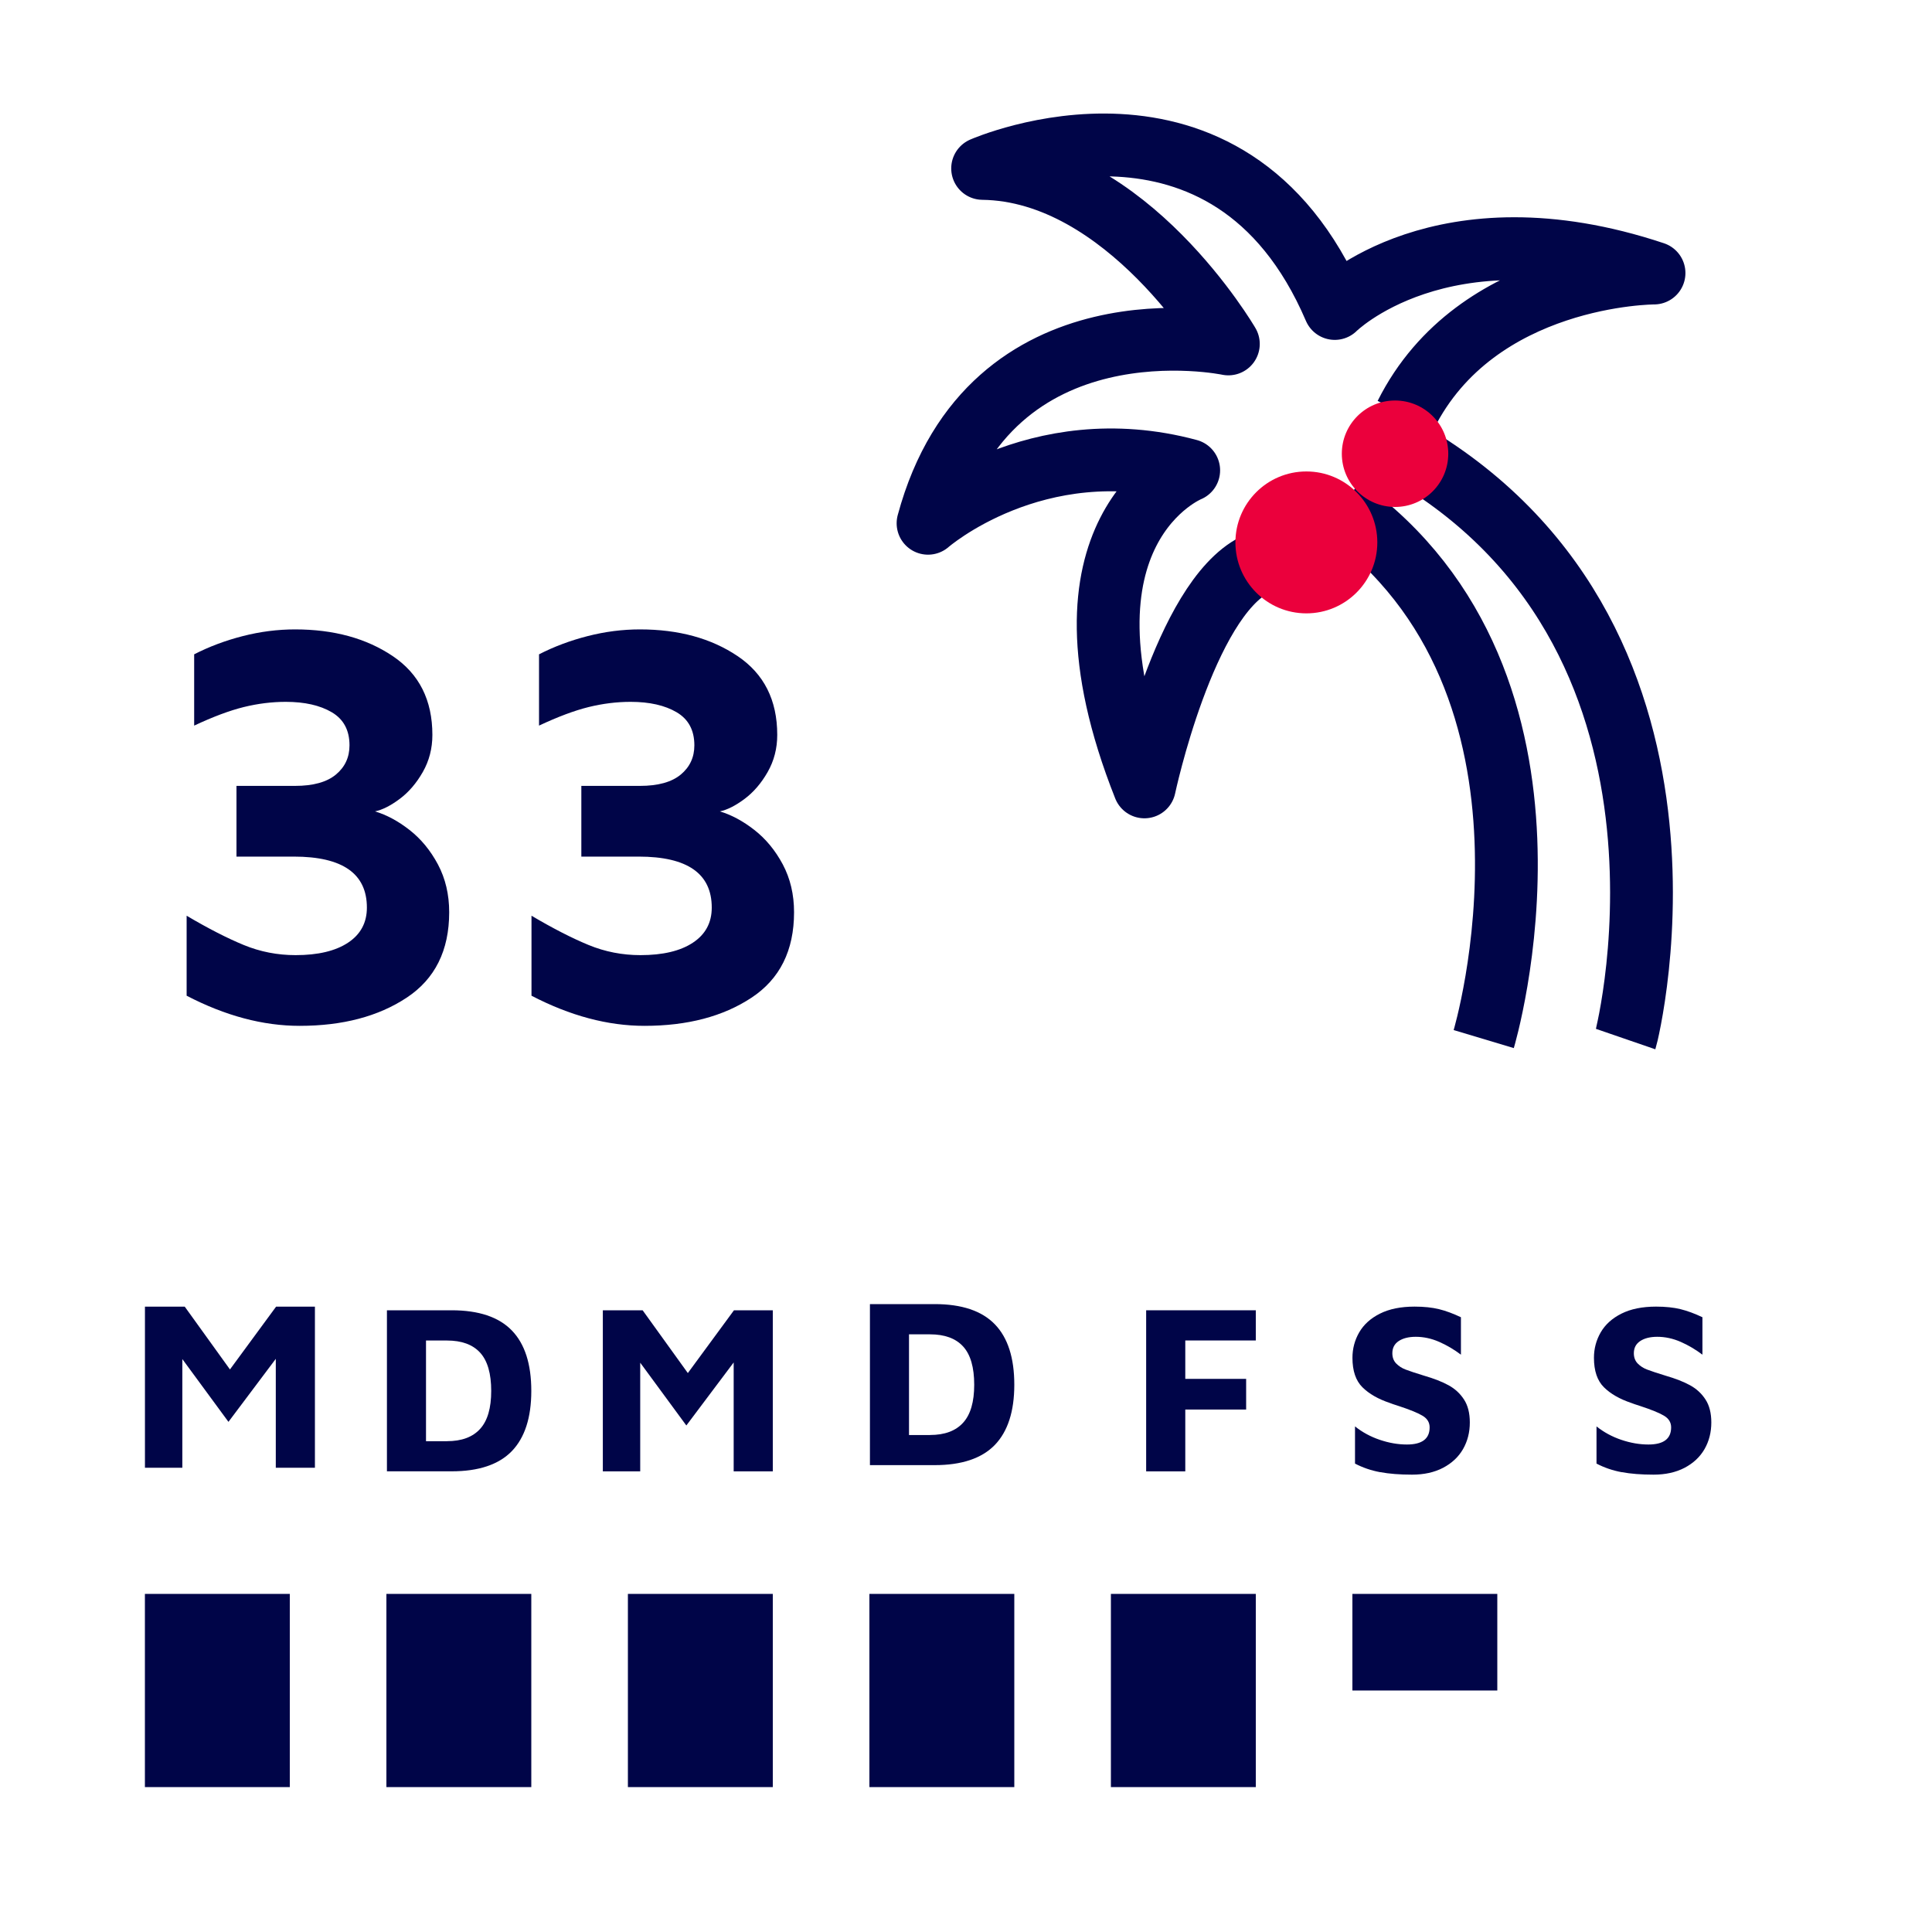
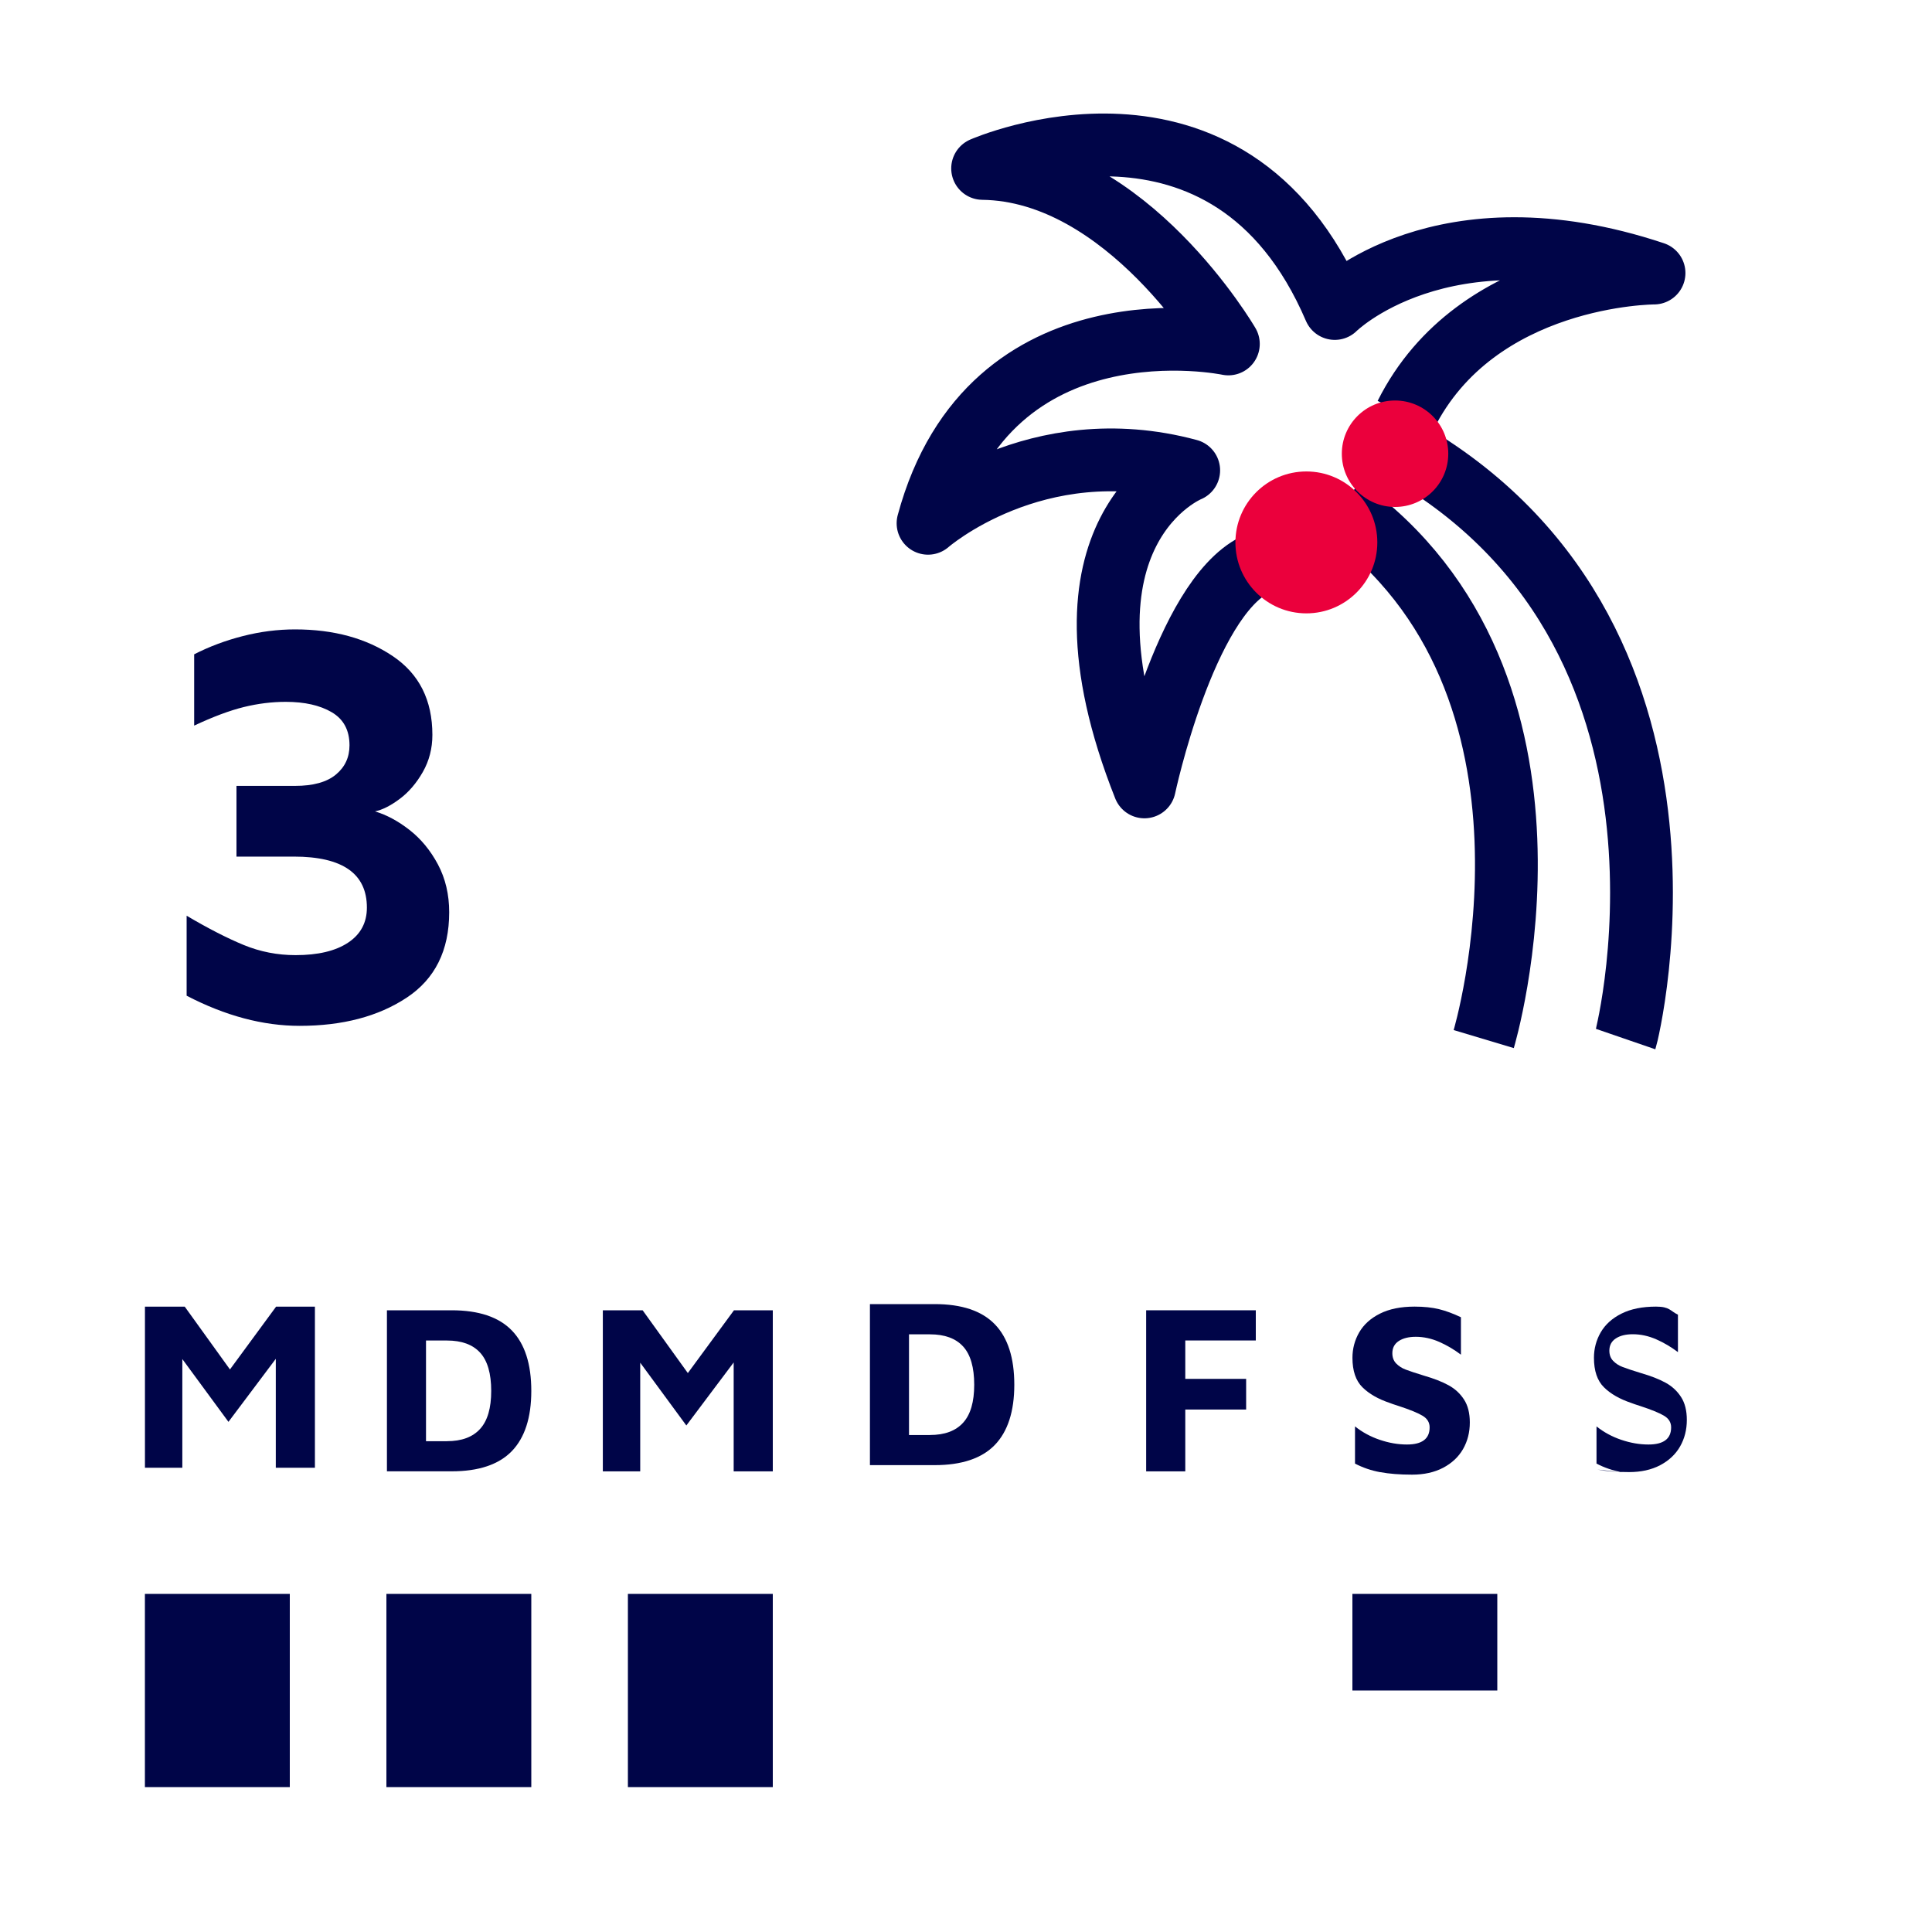
<svg xmlns="http://www.w3.org/2000/svg" id="a" width="40" height="40" viewBox="0 0 40 40">
  <g>
    <path d="m3.864,20.615v-1.656c.447.264.842.466,1.182.606.34.14.698.21,1.074.21.464,0,.826-.086,1.086-.258s.39-.414.39-.726c0-.704-.504-1.056-1.512-1.056h-1.188v-1.464h1.212c.376,0,.657-.078.846-.234.188-.156.282-.358.282-.606,0-.312-.122-.54-.366-.684s-.562-.216-.954-.216c-.288,0-.578.036-.87.108-.292.072-.634.2-1.026.384v-1.476c.312-.16.648-.286,1.009-.378.359-.092.72-.138,1.08-.138.8,0,1.474.184,2.021.552.548.368.822.912.822,1.632,0,.28-.066.536-.198.768-.132.232-.292.418-.479.558-.188.14-.358.226-.511.258.24.072.479.2.714.384.236.184.433.422.589.714.155.292.233.622.233.99,0,.792-.294,1.382-.882,1.77s-1.326.582-2.214.582c-.76,0-1.54-.208-2.34-.624Z" fill="#000548" />
-     <path d="m11.004,20.615v-1.656c.447.264.842.466,1.182.606.34.14.698.21,1.074.21.464,0,.826-.086,1.086-.258s.39-.414.39-.726c0-.704-.504-1.056-1.512-1.056h-1.188v-1.464h1.212c.376,0,.657-.078.846-.234.188-.156.282-.358.282-.606,0-.312-.122-.54-.366-.684s-.562-.216-.954-.216c-.288,0-.578.036-.87.108-.292.072-.634.2-1.026.384v-1.476c.312-.16.648-.286,1.009-.378.359-.092.72-.138,1.08-.138.8,0,1.474.184,2.021.552.548.368.822.912.822,1.632,0,.28-.066.536-.198.768-.132.232-.292.418-.479.558-.188.14-.358.226-.511.258.24.072.479.2.714.384.236.184.433.422.589.714.155.292.233.622.233.99,0,.792-.294,1.382-.882,1.77s-1.326.582-2.214.582c-.76,0-1.54-.208-2.34-.624Z" fill="#000548" />
  </g>
  <path d="m33.657,21.513c.042-.122,2.203-8.814-5.141-12.486" fill="none" stroke="#000548" stroke-miterlimit="10" stroke-width="1.3" />
  <path d="m30.719,21.513s2.203-7.345-2.938-11.017" fill="none" stroke="#000548" stroke-miterlimit="10" stroke-width="1.3" />
  <path d="m25.982,11.692c-1.468.734-2.288,4.6-2.288,4.6-2.118-5.334.917-6.554.917-6.554-3.17-.855-5.397,1.096-5.397,1.096,1.282-4.756,6.218-3.713,6.218-3.713,0,0-2.096-3.596-5.088-3.634,0,0,5.088-2.242,7.291,2.9,0,0,2.203-2.203,6.61-.734,0,0-3.672,0-5.141,2.938" fill="none" stroke="#000548" stroke-linejoin="round" stroke-width="1.3" />
  <circle cx="27.047" cy="11.23" r="1.469" fill="#eb003c" />
  <circle cx="28.883" cy="9.394" r="1.102" fill="#eb003c" />
  <rect x="3" y="33" width="3" height="4" fill="#000548" />
  <rect x="8" y="33" width="3" height="4" fill="#000548" />
  <rect x="13" y="33" width="3" height="4" fill="#000548" />
-   <rect x="18" y="33" width="3" height="4" fill="#000548" />
-   <rect x="23" y="33" width="3" height="4" fill="#000548" />
  <rect x="28" y="33" width="3" height="2" fill="#000548" />
  <path d="m6.52,27.053v3.335h-.81v-2.255l-.98,1.305-.955-1.3v2.25h-.774v-3.335h.824l.936,1.3.955-1.3h.805Z" fill="#000548" />
  <path d="m8.011,27.128h1.34c.56,0,.975.139,1.245.417.27.278.404.696.404,1.252,0,.553-.135.969-.404,1.248-.271.278-.686.417-1.245.417h-1.34v-3.335Zm1.244,2.71c.304,0,.532-.085.686-.255s.229-.432.229-.785c0-.36-.076-.624-.229-.792s-.382-.252-.686-.252h-.435v2.085h.435Z" fill="#000548" />
  <path d="m16,27.128v3.335h-.81v-2.255l-.98,1.305-.955-1.3v2.25h-.774v-3.335h.824l.936,1.3.955-1.3h.805Z" fill="#000548" />
  <path d="m18.011,27h1.34c.56,0,.975.139,1.245.417.27.278.404.696.404,1.252,0,.553-.135.969-.404,1.248-.271.278-.686.417-1.245.417h-1.34v-3.335Zm1.244,2.71c.304,0,.532-.085.686-.255s.229-.432.229-.785c0-.36-.076-.624-.229-.792s-.382-.252-.686-.252h-.435v2.085h.435Z" fill="#000548" />
  <path d="m23.73,27.128h2.27v.625h-1.46v.795h1.26v.635h-1.26v1.28h-.81v-3.335Z" fill="#000548" />
  <path d="m28.575,30.48c-.188-.035-.36-.094-.521-.178v-.77c.15.12.321.213.513.278s.379.097.562.097c.313,0,.47-.118.47-.355,0-.103-.05-.184-.149-.242-.101-.059-.262-.125-.485-.198-.104-.033-.167-.055-.19-.065-.239-.08-.429-.188-.567-.325-.138-.136-.207-.34-.207-.61,0-.19.047-.366.14-.527.094-.162.236-.291.43-.388s.432-.145.716-.145c.196,0,.365.018.507.053s.293.091.453.167v.775c-.141-.106-.29-.195-.45-.265-.16-.07-.322-.105-.485-.105-.146,0-.264.029-.353.088-.088.058-.132.142-.132.252,0,.086.026.157.079.212.054.055.119.098.198.127.078.03.204.072.377.125.207.06.377.126.511.2.133.073.239.171.319.295.08.123.12.282.12.475,0,.203-.047.387-.14.55-.094.163-.231.292-.413.388-.182.095-.396.142-.643.142-.253,0-.473-.017-.659-.052Z" fill="#000548" />
-   <path d="m33.575,30.48c-.188-.035-.36-.094-.521-.178v-.77c.15.12.321.213.513.278s.379.097.562.097c.313,0,.47-.118.47-.355,0-.103-.05-.184-.149-.242-.101-.059-.262-.125-.485-.198-.104-.033-.167-.055-.19-.065-.239-.08-.429-.188-.567-.325-.138-.136-.207-.34-.207-.61,0-.19.047-.366.14-.527.094-.162.236-.291.43-.388s.432-.145.716-.145c.196,0,.365.018.507.053s.293.091.453.167v.775c-.141-.106-.29-.195-.45-.265-.16-.07-.322-.105-.485-.105-.146,0-.264.029-.353.088-.088.058-.132.142-.132.252,0,.086.026.157.079.212.054.055.119.098.198.127.078.03.204.072.377.125.207.06.377.126.511.2.133.073.239.171.319.295.08.123.12.282.12.475,0,.203-.047.387-.14.55-.094.163-.231.292-.413.388-.182.095-.396.142-.643.142-.253,0-.473-.017-.659-.052Z" fill="#000548" />
+   <path d="m33.575,30.48c-.188-.035-.36-.094-.521-.178v-.77c.15.12.321.213.513.278s.379.097.562.097c.313,0,.47-.118.47-.355,0-.103-.05-.184-.149-.242-.101-.059-.262-.125-.485-.198-.104-.033-.167-.055-.19-.065-.239-.08-.429-.188-.567-.325-.138-.136-.207-.34-.207-.61,0-.19.047-.366.14-.527.094-.162.236-.291.43-.388s.432-.145.716-.145s.293.091.453.167v.775c-.141-.106-.29-.195-.45-.265-.16-.07-.322-.105-.485-.105-.146,0-.264.029-.353.088-.088.058-.132.142-.132.252,0,.086.026.157.079.212.054.055.119.098.198.127.078.03.204.072.377.125.207.06.377.126.511.2.133.073.239.171.319.295.08.123.12.282.12.475,0,.203-.047.387-.14.55-.094.163-.231.292-.413.388-.182.095-.396.142-.643.142-.253,0-.473-.017-.659-.052Z" fill="#000548" />
</svg>